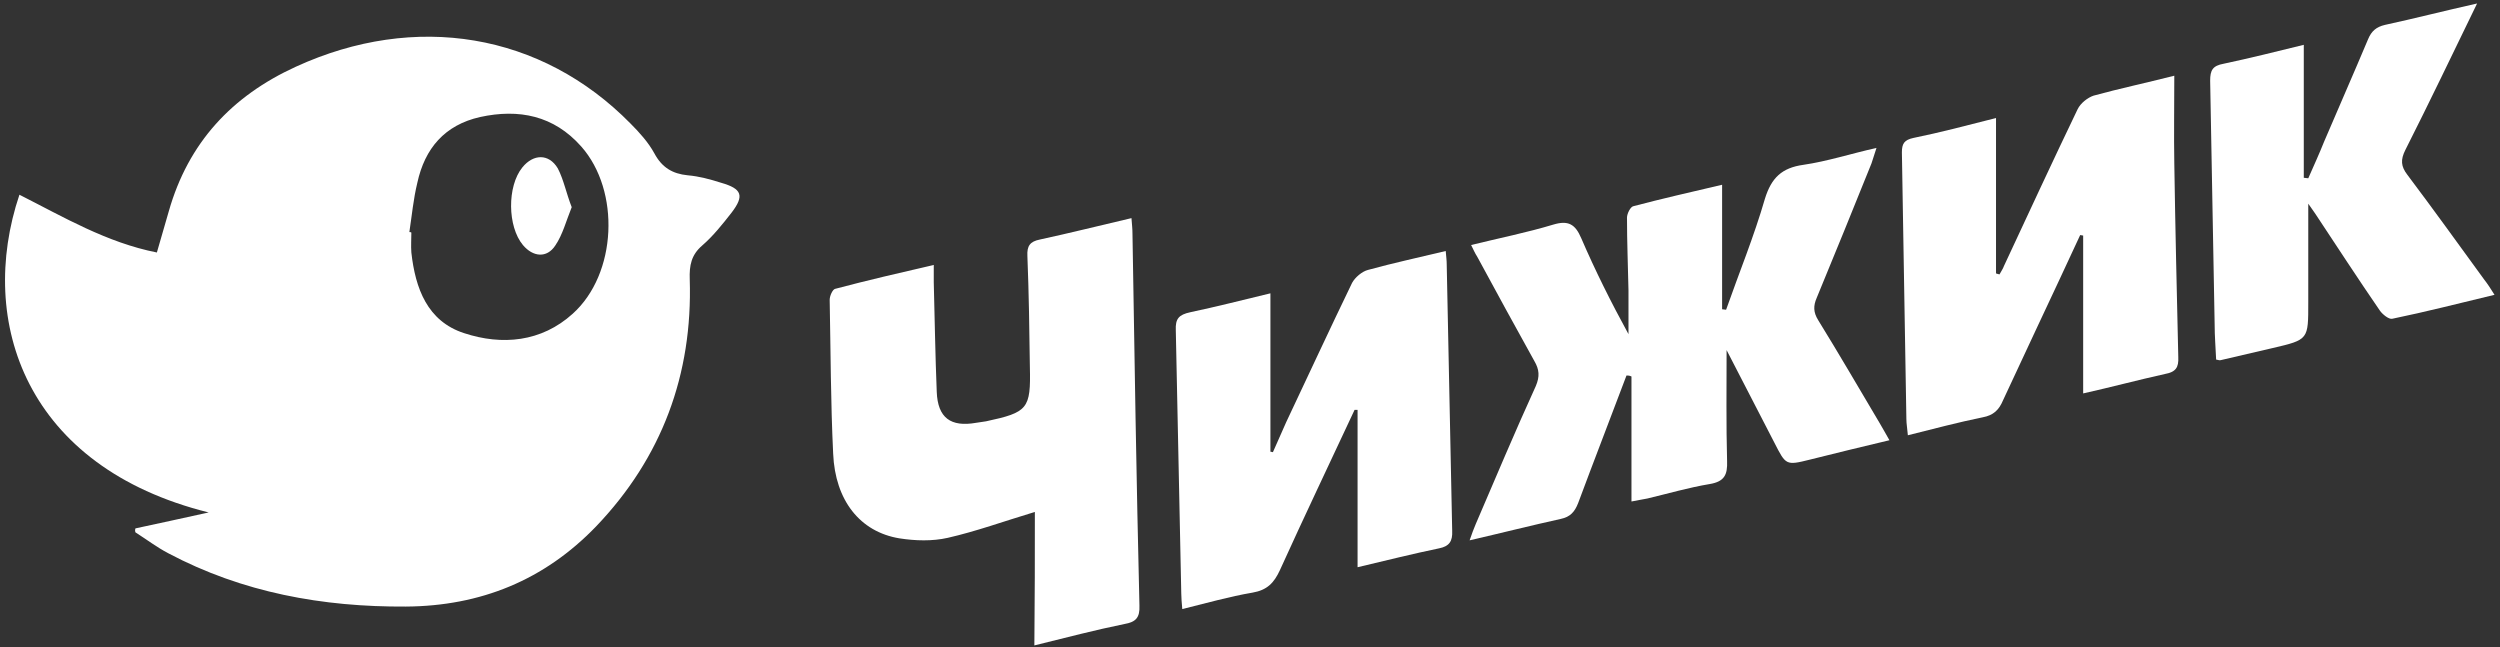
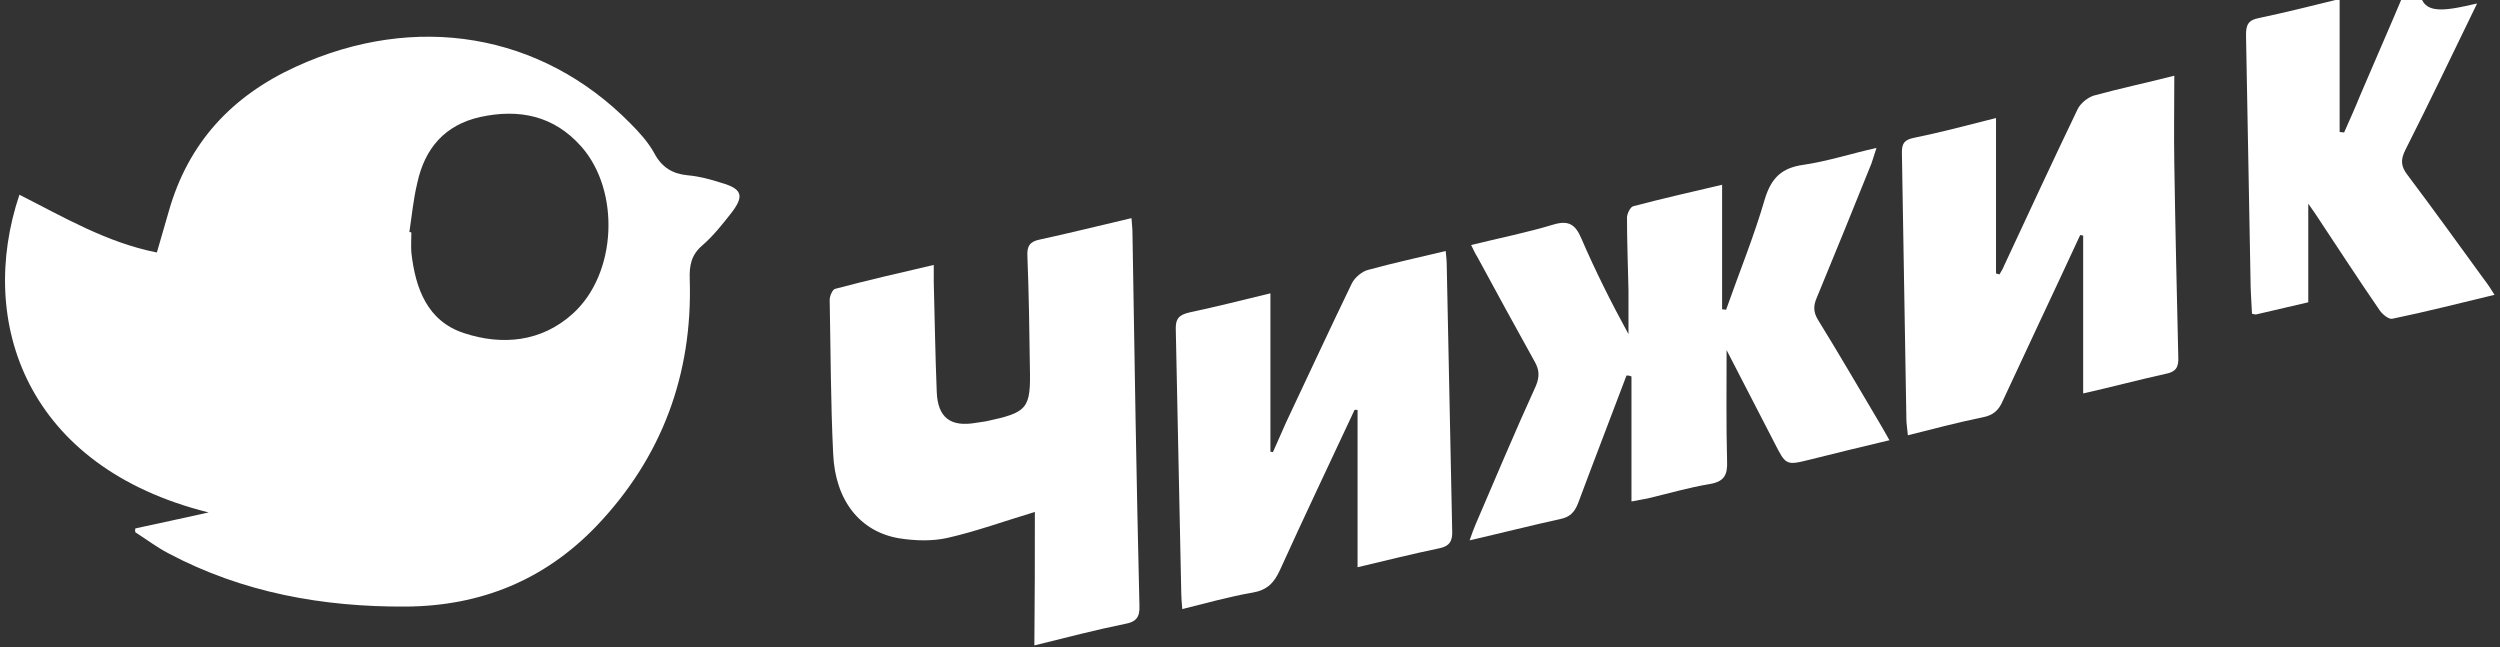
<svg xmlns="http://www.w3.org/2000/svg" version="1.1" id="Слой_1" x="0px" y="0px" viewBox="0 0 502 130" style="enable-background:new 0 0 502 130;" xml:space="preserve">
  <rect x="0" y="0" width="502" height="130" fill="#333333" stroke="none" />
  <style type="text/css"> .st0{fill:#FFFFFF;} .st1{fill:none;} </style>
  <g>
    <path class="st0" d="M27.2,106.1c4.8-1,9.6-2.1,14.7-3.2C5.3,93.8-4.7,64.7,3.9,39.1c8.9,4.5,17.5,9.6,27.6,11.6 c0.8-2.8,1.6-5.5,2.4-8.3c3.9-13.7,12.6-23.1,25.5-29c24-11,49.3-6.8,67.2,11.4c1.8,1.8,3.6,3.8,4.8,6c1.5,2.8,3.6,4.1,6.7,4.4 c2.3,0.2,4.5,0.8,6.7,1.5c4.2,1.2,4.7,2.6,2.1,6c-1.8,2.3-3.7,4.7-5.9,6.6c-2.2,1.9-2.6,4-2.5,6.8c0.6,19.1-5.6,35.8-18.8,49.6 c-10.4,10.8-23.2,16-38.2,16.1c-16.7,0.1-32.8-2.8-47.7-10.7c-2.3-1.2-4.4-2.8-6.6-4.2C27.1,106.6,27.1,106.4,27.2,106.1z M82.2,46.6c0.1,0,0.3,0,0.4,0.1c0,1.3-0.1,2.7,0,4c0.8,7.2,3.2,13.8,10.6,16.2c7.6,2.5,15.5,1.8,21.8-3.9c8.9-8,9.6-24.7,1.7-33.6 c-5.5-6.2-12.5-7.6-20.3-5.9c-7.1,1.6-11.1,6.3-12.6,13.2C83,40,82.7,43.3,82.2,46.6z" />
    <path class="st0" d="M326.6,75.4c-3.2,8.5-6.5,17-9.7,25.6c-0.7,1.8-1.6,2.8-3.5,3.2c-5.9,1.3-11.8,2.8-18.3,4.3 c0.5-1.4,0.8-2.3,1.2-3.2c4-9.3,7.9-18.6,12.1-27.8c0.8-1.9,0.7-3.3-0.3-5c-3.9-7-7.7-14-11.5-21c-0.4-0.6-0.7-1.3-1.2-2.3 c5.7-1.4,11.2-2.5,16.5-4.1c3-0.9,4.4-0.1,5.6,2.7c2.8,6.5,6,12.9,9.5,19.3c0-2.9,0-5.9,0-8.8c-0.1-4.9-0.3-9.7-0.3-14.6 c0-0.8,0.7-2.2,1.3-2.3c5.7-1.5,11.4-2.8,17.8-4.3c0,8.6,0,16.8,0,25c0.3,0,0.6,0.1,0.8,0.1c2.6-7.4,5.6-14.7,7.8-22.3 c1.3-4.2,3.4-6.2,7.7-6.8c4.8-0.7,9.4-2.2,14.7-3.4c-0.4,1.3-0.7,2.2-1,3.1c-3.6,9-7.3,18-11,27c-0.7,1.6-0.7,2.9,0.3,4.5 c4.2,6.8,8.2,13.7,12.3,20.6c0.6,1,1.2,2.1,2,3.5c-5.5,1.3-10.8,2.6-16,3.9c-4.8,1.2-4.8,1.1-7.1-3.4c-3.2-6.2-6.4-12.4-9.6-18.6 c0,7.5-0.1,14.9,0.1,22.3c0.1,2.7-0.5,4.1-3.5,4.6c-4.2,0.7-8.3,1.9-12.5,2.9c-0.9,0.2-1.8,0.3-3.2,0.6c0-8.6,0-16.9,0-25.1 C327.2,75.4,326.9,75.4,326.6,75.4z" />
    <path class="st0" d="M207.8,102.8c-6.3,1.9-11.8,3.9-17.5,5.2c-3.1,0.7-6.5,0.6-9.7,0.1c-7.9-1.3-12.9-7.6-13.3-17 c-0.5-10.3-0.5-20.6-0.7-30.9c0-0.8,0.6-2.1,1.1-2.2c6.4-1.7,12.9-3.2,19.8-4.8c0,1.4,0,2.4,0,3.5c0.2,7.3,0.3,14.7,0.6,22 c0.2,5.2,2.8,7.1,7.9,6.2c0.7-0.1,1.3-0.2,2-0.3c8.4-1.8,9-2.5,8.8-10.9c-0.1-7.4-0.2-14.9-0.5-22.3c-0.1-2,0.5-2.9,2.5-3.3 c6-1.3,12-2.8,18.4-4.3c0.1,1.3,0.2,2.2,0.2,3.1c0.4,24.9,0.8,49.8,1.4,74.7c0.1,2.4-0.7,3.3-3,3.7c-5.9,1.2-11.6,2.7-18.1,4.3 C207.8,120.1,207.8,111.3,207.8,102.8z" />
    <path class="st0" d="M418.3,79c0-10.8,0-21.3,0-31.7c-0.2,0-0.4-0.1-0.6-0.1c-2.8,6.1-5.7,12.2-8.5,18.2c-2.3,5-4.7,10-7,15 c-0.8,1.9-1.9,3-4.1,3.4c-4.9,1-9.8,2.3-15,3.6c-0.1-1.3-0.3-2.3-0.3-3.3c-0.3-17.8-0.6-35.7-0.9-53.5c0-1.8,0.5-2.5,2.3-2.9 c5.4-1.1,10.7-2.5,16.6-4c0,10.6,0,20.9,0,31.2c0.2,0.1,0.4,0.1,0.7,0.2c0.3-0.6,0.7-1.1,0.9-1.7c4.9-10.5,9.8-21.1,14.8-31.5 c0.6-1.2,2-2.3,3.2-2.7c5.1-1.4,10.3-2.5,16.2-4c0,6.2-0.1,11.9,0,17.6c0.2,13,0.5,25.9,0.8,38.9c0.1,2.1-0.5,3-2.7,3.4 C429.3,76.3,424.1,77.7,418.3,79z" />
    <path class="st0" d="M290.3,50.4c0.1,1.2,0.2,1.9,0.2,2.7c0.4,17.8,0.7,35.7,1.1,53.5c0.1,2.1-0.6,3.1-2.6,3.5 c-5.3,1.1-10.5,2.4-16.4,3.8c0-10.8,0-21.2,0-31.6c-0.2,0-0.4,0-0.6,0c-5,10.7-10.1,21.4-15,32.2c-1.2,2.6-2.6,4-5.5,4.5 c-4.7,0.8-9.2,2.1-14.1,3.3c-0.1-1.3-0.2-2.2-0.2-3.1c-0.4-17.6-0.7-35.3-1.1-52.9c-0.1-2.3,0.6-3.1,2.9-3.6 c5.2-1.1,10.3-2.4,16.1-3.8c0,10.8,0,21.3,0,31.8c0.2,0,0.4,0.1,0.5,0.1c0.9-2,1.8-4.1,2.7-6.1c4.4-9.3,8.7-18.6,13.2-27.9 c0.6-1.1,2-2.3,3.2-2.6C279.8,52.8,284.9,51.7,290.3,50.4z" />
-     <path class="st0" d="M497.4,0.7c-5,10.3-9.6,19.9-14.4,29.4c-1,2-0.9,3.3,0.4,5c5.2,6.9,10.3,14,15.4,21c0.7,0.9,1.3,1.8,2.1,3.1 c-7.1,1.7-13.7,3.4-20.5,4.8c-0.7,0.2-2-0.9-2.5-1.6c-4.4-6.4-8.7-13-13-19.5c-0.5-0.7-1-1.4-1.4-2c0,6.6,0,13.2,0,19.8 c0,7.5,0.1,7.5-7.2,9.2c-3.4,0.8-6.9,1.6-10.3,2.4c-0.3,0.1-0.5,0-1-0.1c-0.1-2.4-0.3-4.7-0.3-7.1c-0.3-16.3-0.6-32.6-0.9-48.9 c0-2.1,0.5-3,2.7-3.4c5.2-1.1,10.4-2.4,16.1-3.8c0,9.1,0,17.9,0,26.7c0.3,0,0.6,0.1,0.9,0.1c1.1-2.5,2.2-4.9,3.2-7.4 c2.9-6.8,5.9-13.6,8.8-20.5c0.7-1.7,1.7-2.5,3.4-2.9C484.9,3.7,490.7,2.2,497.4,0.7z" />
+     <path class="st0" d="M497.4,0.7c-5,10.3-9.6,19.9-14.4,29.4c-1,2-0.9,3.3,0.4,5c5.2,6.9,10.3,14,15.4,21c0.7,0.9,1.3,1.8,2.1,3.1 c-7.1,1.7-13.7,3.4-20.5,4.8c-0.7,0.2-2-0.9-2.5-1.6c-4.4-6.4-8.7-13-13-19.5c-0.5-0.7-1-1.4-1.4-2c0,6.6,0,13.2,0,19.8 c-3.4,0.8-6.9,1.6-10.3,2.4c-0.3,0.1-0.5,0-1-0.1c-0.1-2.4-0.3-4.7-0.3-7.1c-0.3-16.3-0.6-32.6-0.9-48.9 c0-2.1,0.5-3,2.7-3.4c5.2-1.1,10.4-2.4,16.1-3.8c0,9.1,0,17.9,0,26.7c0.3,0,0.6,0.1,0.9,0.1c1.1-2.5,2.2-4.9,3.2-7.4 c2.9-6.8,5.9-13.6,8.8-20.5c0.7-1.7,1.7-2.5,3.4-2.9C484.9,3.7,490.7,2.2,497.4,0.7z" />
    <path class="st1" d="M82.2,46.6c0.5-3.3,0.8-6.6,1.5-9.8c1.5-6.9,5.5-11.6,12.6-13.2c7.8-1.7,14.9-0.3,20.3,5.9 c7.9,8.9,7.2,25.6-1.7,33.6c-6.3,5.6-14.1,6.4-21.8,3.9c-7.4-2.4-9.8-9-10.6-16.2c-0.1-1.3,0-2.7,0-4 C82.5,46.6,82.4,46.6,82.2,46.6z M114.8,41.6c-1-2.8-1.6-5.5-2.9-7.7c-1.8-3-4.9-2.9-7.1-0.2c-3,3.8-3,11.9,0.1,15.6 c2,2.4,4.8,2.6,6.5,0.1C113,47,113.7,44.2,114.8,41.6z" />
-     <path class="st0" d="M114.8,41.6c-1.1,2.7-1.8,5.5-3.3,7.7c-1.7,2.6-4.5,2.3-6.5-0.1c-3.1-3.7-3.2-11.8-0.1-15.6 c2.2-2.7,5.3-2.8,7.1,0.2C113.2,36.1,113.7,38.8,114.8,41.6z" />
  </g>
</svg>